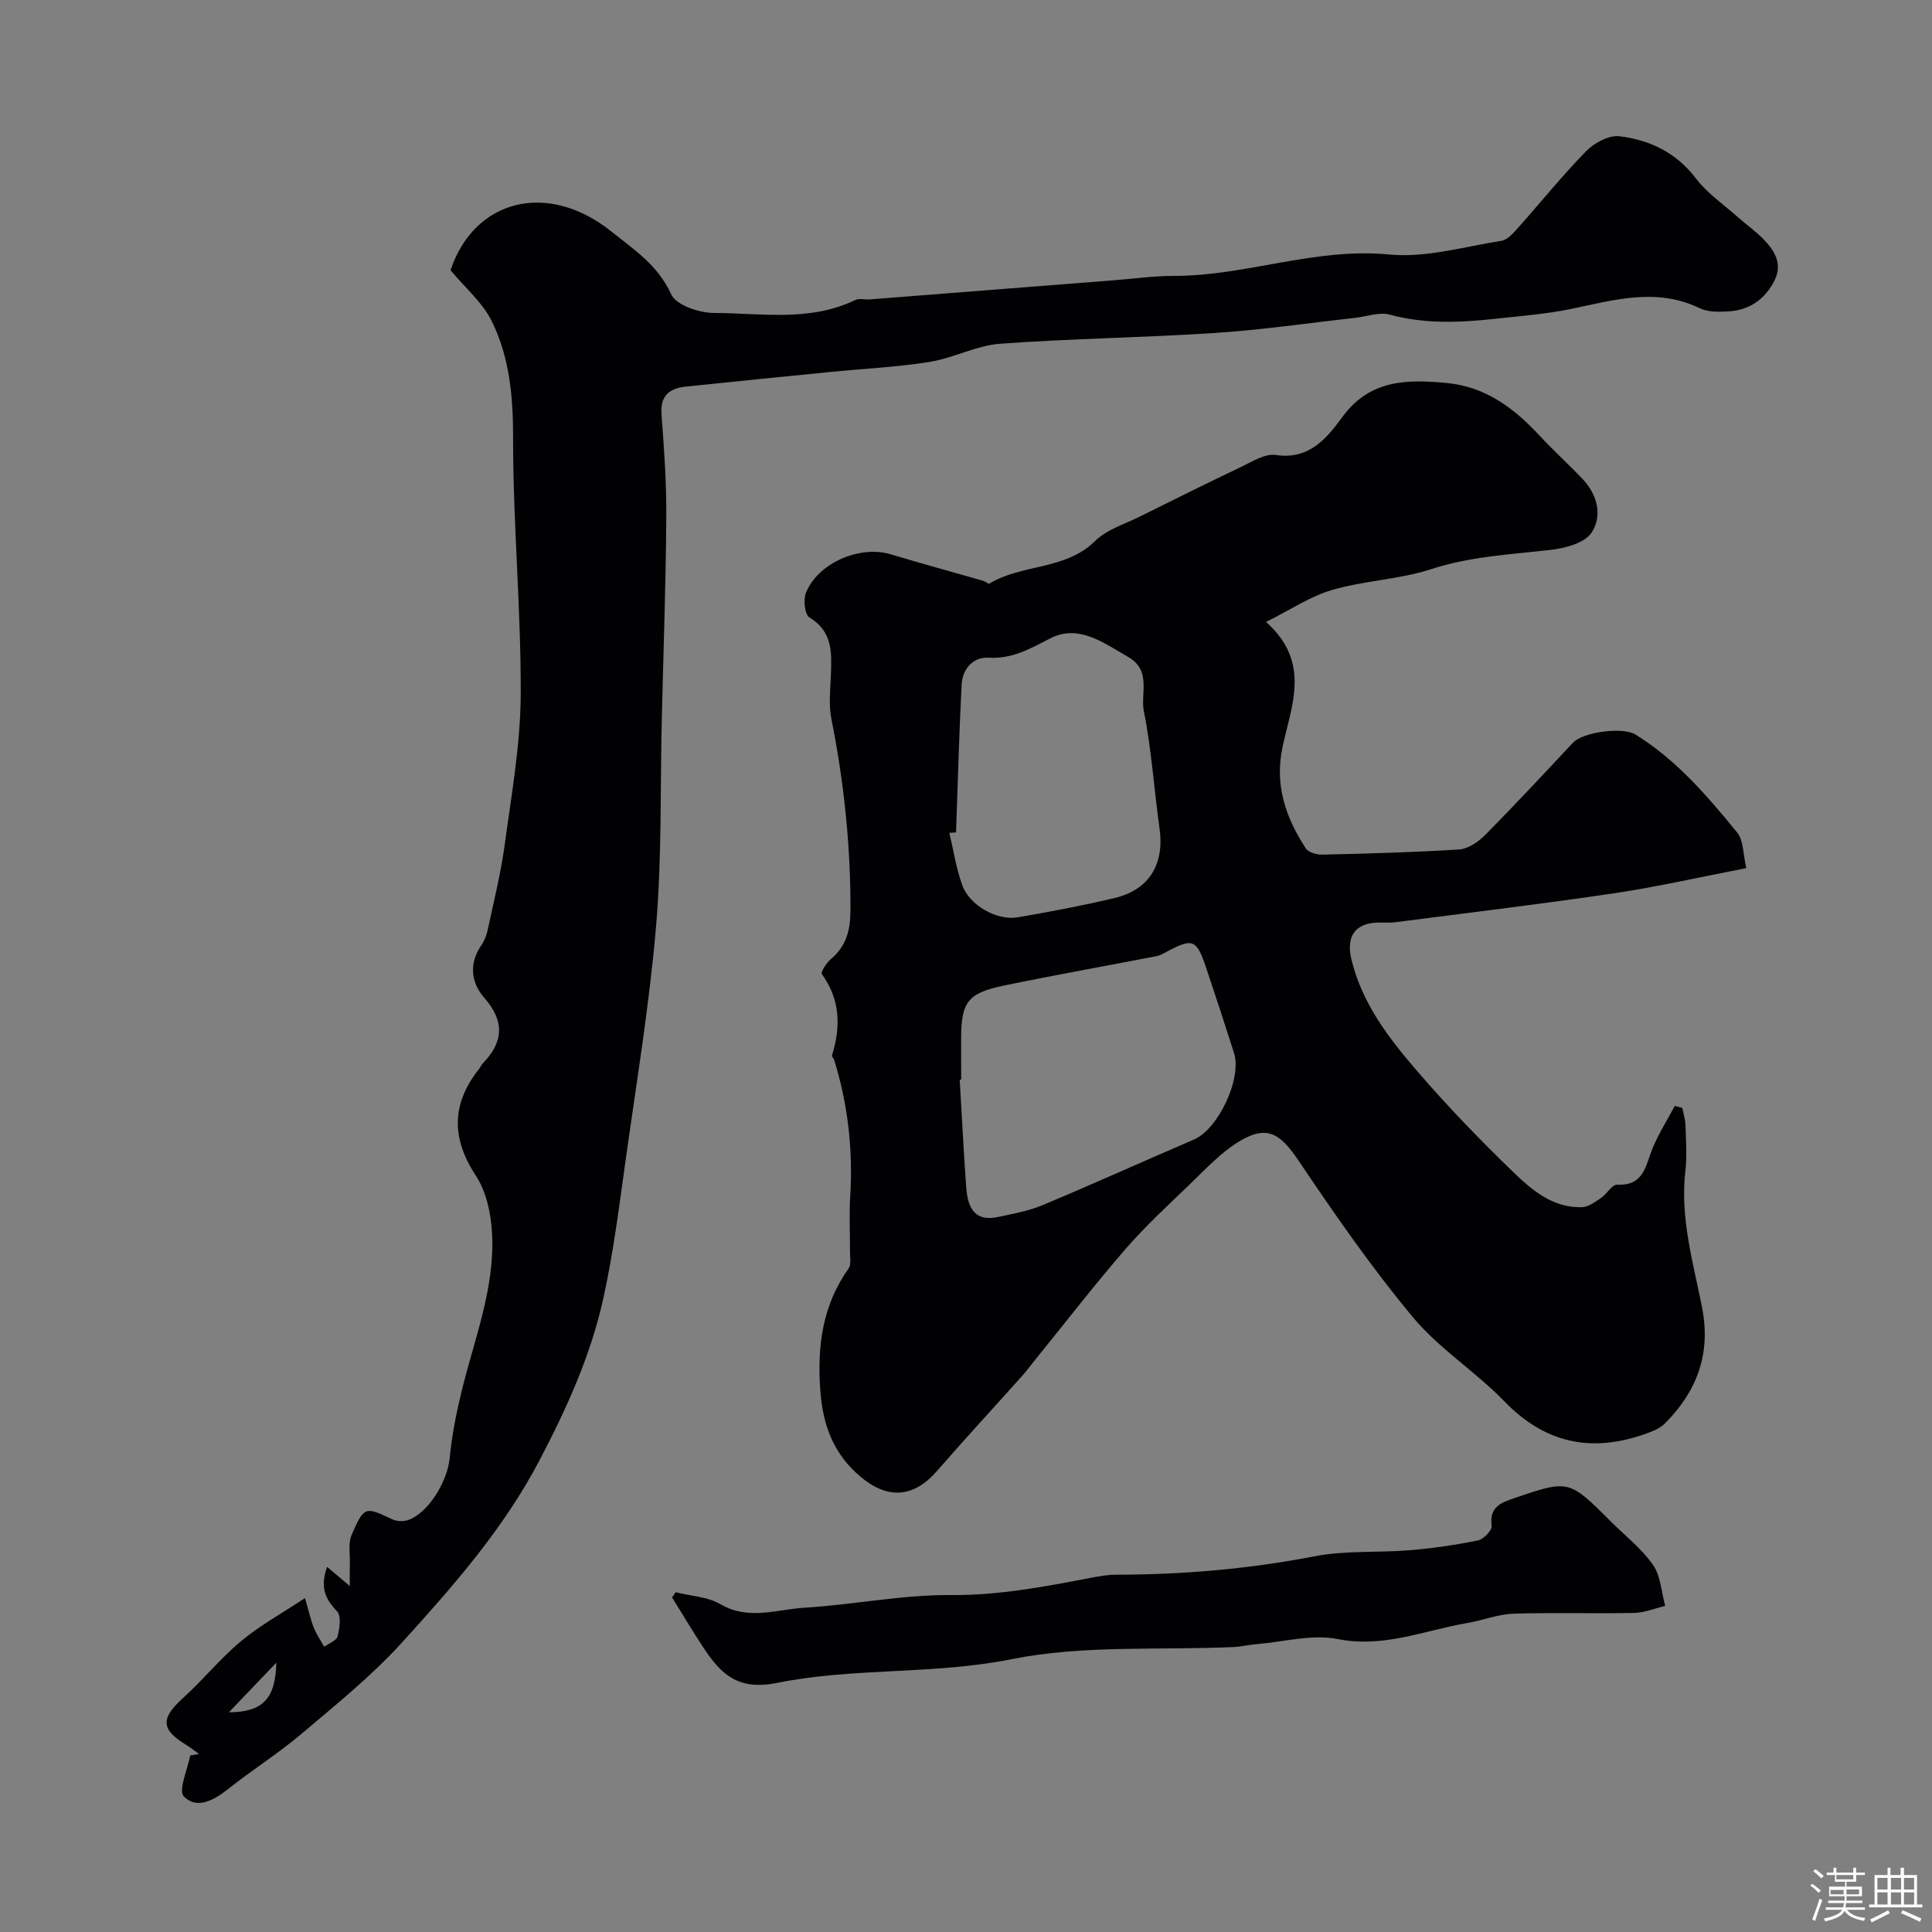
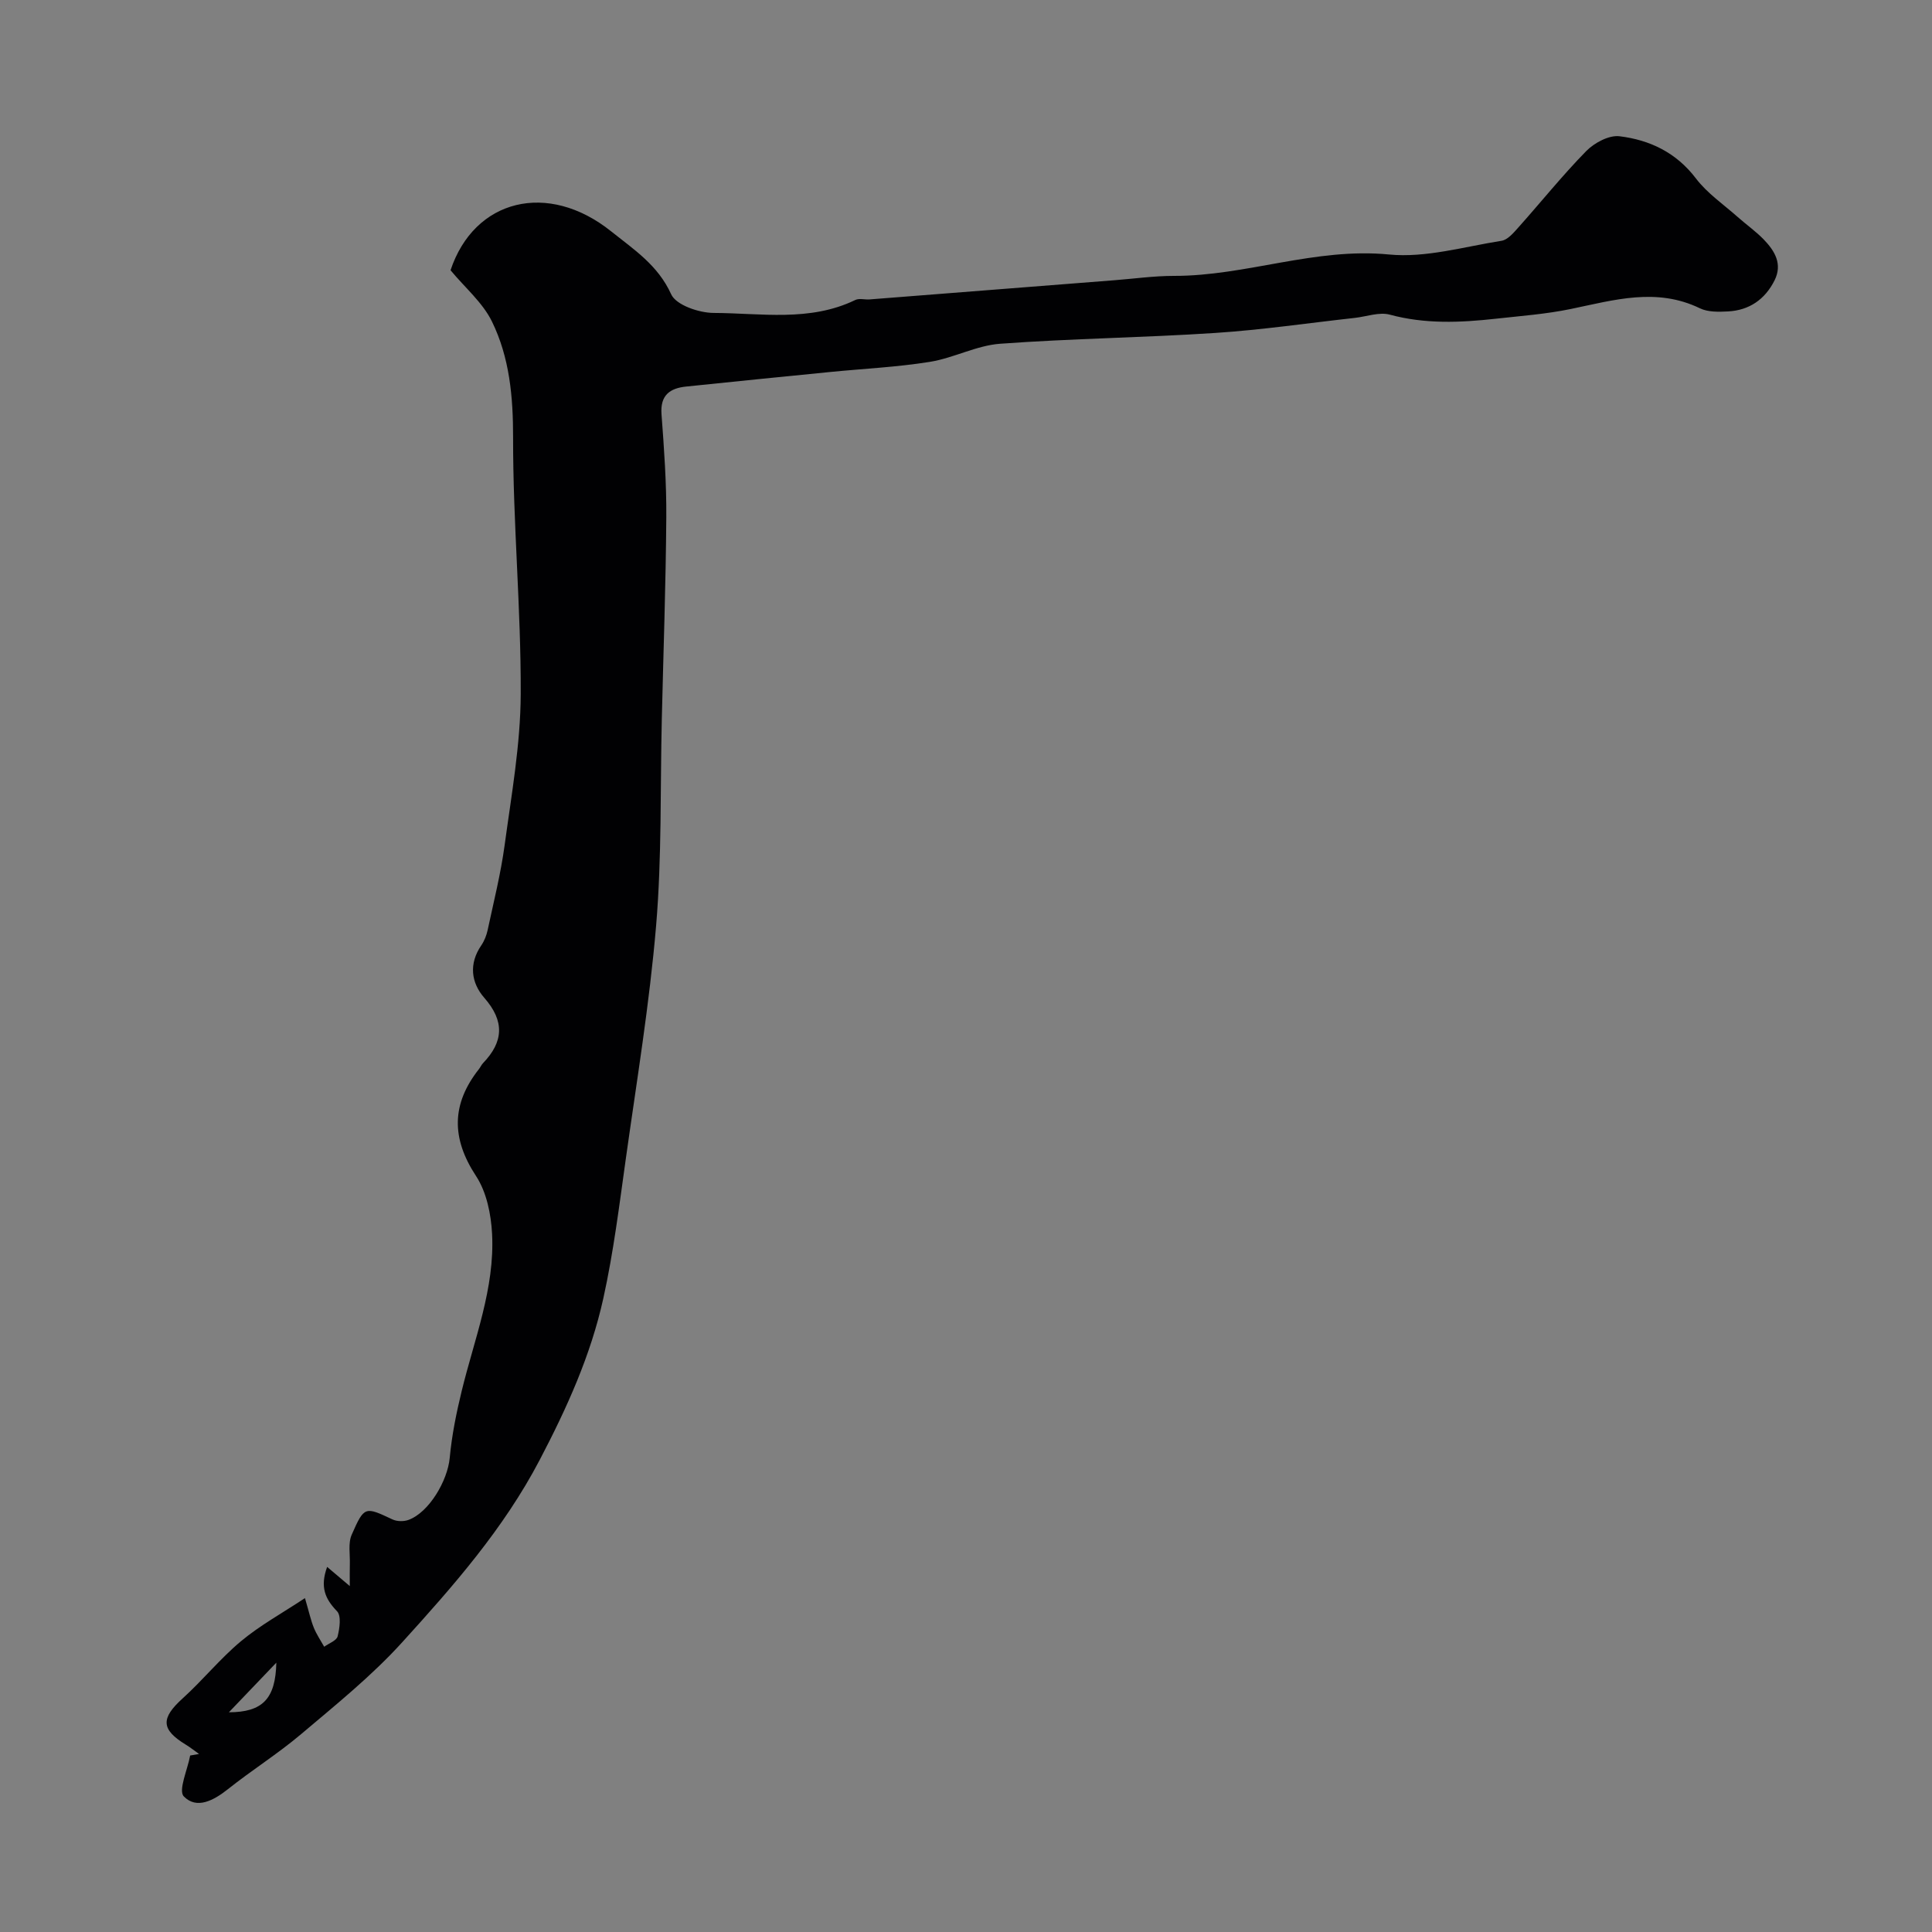
<svg xmlns="http://www.w3.org/2000/svg" enable-background="new 0 0 400 400" viewBox="0 0 400 400">
  <rect x="0" y="0" width="400" height="400" fill="#808080" stroke="none" />
-   <path d="m374.8 390.4.4-.4c.7.5 1.3 1 1.8 1.4l-.5.5c-.5-.6-1.1-1.1-1.7-1.5zm1 7.3-.6-.3c.5-1.4 1.1-2.8 1.5-4.3.2.1.4.2.6.3-.5 1.3-1 2.8-1.5 4.3zm-.4-10.3.5-.4c.4.3 1 .8 1.7 1.4l-.5.5c-.5-.5-1.1-1-1.7-1.5zm2.5.3h1.7v-1h.6v1h3.5v-1h.6v1h1.8v.5h-1.8v1.4h-2v1h3.2v2h-3.2v.9h3.3v.5h-3.4c0 .3-.1.6-.1.9h4v.5h-3.7c.7.9 1.9 1.5 3.8 1.7-.1.2-.2.4-.3.6-2.1-.4-3.5-1.1-4-2.1-.4 1-1.8 1.7-4 2.2-.1-.2-.2-.4-.3-.6 2.1-.4 3.4-1 3.8-1.8h-3.4v-.5h3.6c.1-.3.1-.6.2-.9h-3.3v-.5h3.4c0-.3 0-.6 0-.9h-3.2v-2h3.3v-1h-2.1v-1.4h-1.7v-.5zm1.1 3.5v1h2.7c0-.3 0-.4 0-.4 0-.1 0-.2 0-.2 0-.1 0-.2 0-.3h-2.7zm1.2-3v.9h3.5v-.9zm4.7 3h-2.6v.6.4h2.6z" fill="#fcfbfa" />
-   <path d="m393.6 386.7h.6v1.5h2.7v6.1h1.1v.6h-11v-.6h1.1v-6.1h2.7v-1.5h.6v1.5h2.1v-1.5zm-2.7 8.8.4.6c-1.2.6-2.5 1.3-3.8 1.9-.1-.2-.2-.4-.3-.6 1.2-.6 2.5-1.2 3.7-1.9zm-2.2-6.7v2.4h2.1v-2.4zm0 3v2.5h2.1v-2.5zm2.8-3v2.4h2.1v-2.4zm0 3v2.5h2.1v-2.5zm6 6.1c-1.4-.7-2.7-1.3-3.9-1.8l.3-.6c1.5.6 2.7 1.2 3.9 1.7zm-1.2-9.1h-2.1v2.4h2.1zm-2.1 3v2.5h2.1v-2.5z" fill="#fcfbfa" />
  <g fill="#010103">
-     <path d="m262.12 128.77c9.47 8.44 5.17 17.44 3.39 26.02-1.63 7.85.71 14.54 4.84 20.86.55.84 2.28 1.32 3.45 1.29 9.43-.22 18.87-.46 28.28-1.07 1.88-.12 3.99-1.56 5.4-2.99 6.18-6.24 12.16-12.68 18.17-19.09 2.13-2.28 10.38-3.31 12.93-1.73 8.5 5.25 14.88 12.71 21.07 20.29 1.35 1.65 1.22 4.51 1.91 7.39-9.56 1.84-18.41 3.87-27.35 5.2-15.05 2.23-30.17 4.04-45.26 5.99-1.31.17-2.66.03-3.99.09-4.56.22-6.25 3.06-5.17 7.58 2.22 9.26 7.86 16.49 13.83 23.4 6.17 7.15 12.76 13.97 19.55 20.54 3.94 3.81 8.31 7.61 14.4 7.39 1.33-.05 2.7-1.09 3.9-1.9 1.22-.82 2.29-2.81 3.35-2.76 5.59.29 5.87-4 7.34-7.56 1.25-3.03 3.04-5.83 4.59-8.74.52.14 1.03.28 1.55.41.23 1.18.63 2.36.66 3.55.09 3.16.34 6.37-.02 9.49-1.13 9.72 1.61 18.94 3.45 28.25 1.89 9.59-1.05 17.43-7.74 24.09-1.09 1.08-2.77 1.68-4.28 2.21-11.07 3.84-20.57 1.79-28.92-6.85-5.95-6.15-13.49-10.88-18.92-17.4-8.55-10.26-16.2-21.31-23.67-32.41-3.89-5.79-6.65-7.49-12.53-3.85-3.65 2.26-6.69 5.56-9.83 8.58-4.61 4.44-9.35 8.79-13.53 13.62-6.54 7.56-12.66 15.49-18.96 23.26-.82 1.02-1.6 2.08-2.48 3.05-5.83 6.52-11.77 12.95-17.51 19.55-4.84 5.57-10.2 6-15.88 1.2-5.51-4.65-7.75-10.51-8.29-17.67-.7-9.24.39-17.74 5.86-25.46.57-.81.26-2.27.27-3.43.03-3.83-.19-7.68.05-11.5.59-9.63-.48-19.04-3.33-28.25-.1-.31-.53-.64-.46-.86 1.87-5.95 1.74-11.58-2.08-16.88-.29-.4.97-2.35 1.89-3.12 3.21-2.7 4.02-6.04 4.03-10.13.04-13.35-1.34-26.5-3.95-39.58-.57-2.89-.23-5.99-.11-8.98.18-4.63.45-9.07-4.43-12.02-.96-.58-1.31-3.63-.74-5.07 2.43-6.19 11.15-9.93 17.51-8.02 6.37 1.91 12.79 3.66 19.19 5.5.46.13 1.05.71 1.28.58 6.8-4.12 15.73-2.73 21.91-8.83 2.4-2.37 6.08-3.47 9.23-5.04 6.95-3.46 13.9-6.92 20.91-10.25 2.32-1.1 5-2.85 7.24-2.51 6.97 1.06 10.63-3.54 13.82-7.89 5.73-7.81 13.48-7.78 21.63-7.01 7.96.75 13.9 5.2 19.16 10.87 2.89 3.11 6.05 5.97 8.97 9.05 3.09 3.26 4.08 7.67 1.81 11.07-1.45 2.17-5.53 3.23-8.56 3.57-8.28.94-16.54 1.34-24.64 3.98-6.59 2.14-13.79 2.35-20.46 4.29-4.58 1.33-8.71 4.14-13.73 6.64zm-63.12 94.75c-.1.01-.2.01-.3.02.44 7.41.8 14.82 1.34 22.22.29 3.94 1.5 7.29 6.57 6.21 3.15-.67 6.39-1.26 9.33-2.49 10.48-4.39 20.84-9.08 31.28-13.56 4.99-2.14 9.96-12.62 8.27-17.92-1.87-5.87-3.79-11.73-5.75-17.57-2.04-6.07-2.78-6.32-8.57-3.17-.55.3-1.16.59-1.77.71-10.52 2.03-21.06 3.91-31.55 6.08-7.52 1.56-8.85 3.44-8.86 11 .01 2.82.01 5.65.01 8.47zm-1.06-51.18c-.46.03-.93.06-1.39.09.87 3.63 1.42 7.36 2.68 10.85 1.5 4.17 7.16 7.37 11.47 6.64 6.73-1.15 13.45-2.43 20.09-4 7.14-1.69 10.31-7.02 9.29-14.32-1.14-8.1-1.65-16.3-3.25-24.3-.75-3.73 1.63-8.47-3.22-11.26-5.08-2.93-10.29-6.87-16.12-3.89-4.18 2.13-7.82 4.29-12.75 4.02-3.3-.18-5.49 2.3-5.65 5.66-.52 10.15-.79 20.33-1.15 30.51z" />
    <path d="m63.14 330.87c.89 3.05 1.23 4.66 1.84 6.15.56 1.37 1.41 2.62 2.14 3.92.97-.71 2.56-1.26 2.78-2.15.42-1.68.79-4.27-.13-5.21-2.46-2.54-3.55-5.02-2.04-9.17 1.48 1.25 2.67 2.26 4.69 3.97 0-1.97-.03-3.24.01-4.5.07-2.06-.39-4.38.39-6.14 2.61-5.96 2.76-5.82 8.44-3.16.94.44 2.35.46 3.34.09 4.23-1.56 8.06-8.08 8.51-12.83.43-4.66 1.37-9.3 2.48-13.85 2.61-10.75 6.87-21.24 6.29-32.52-.21-4.08-1.14-8.68-3.33-12-5.14-7.83-5.09-14.91.62-22.14.3-.38.5-.87.83-1.21 4.26-4.43 4.51-8.69.27-13.53-2.74-3.13-3.24-7.05-.62-10.87.63-.92 1.07-2.05 1.31-3.15 1.25-5.85 2.72-11.68 3.52-17.6 1.41-10.4 3.29-20.85 3.33-31.29.07-17.7-1.61-35.4-1.58-53.1.01-8.46-.73-16.56-4.38-24.02-1.92-3.92-5.58-7-8.57-10.61 4.92-14.77 20.18-18.51 33.24-8.06 4.76 3.81 9.7 7 12.44 13.04 1.01 2.23 5.76 3.85 8.8 3.86 9.81.04 19.88 1.89 29.32-2.68.82-.4 1.98-.04 2.97-.12 16.89-1.32 33.78-2.65 50.67-3.97 4.1-.32 8.2-.9 12.3-.9 14.98.03 29.26-5.92 44.56-4.43 7.61.74 15.56-1.62 23.31-2.84 1.25-.2 2.44-1.61 3.41-2.69 4.72-5.28 9.16-10.83 14.11-15.88 1.68-1.71 4.71-3.34 6.89-3.07 6.25.76 11.74 3.36 15.82 8.73 2.35 3.09 5.73 5.39 8.68 8.01 1.78 1.58 3.75 2.96 5.39 4.66 2.24 2.33 3.9 5.03 2.22 8.42-1.98 3.97-5.26 6.23-9.69 6.45-1.92.1-4.1.15-5.75-.64-9-4.37-17.8-1.72-26.74.13-5.11 1.06-10.36 1.44-15.56 2.02-7.34.81-14.62 1.13-21.91-.84-2.2-.6-4.84.4-7.28.67-9.61 1.06-19.2 2.48-28.84 3.11-14.84.98-29.75 1.15-44.58 2.24-4.91.36-9.62 2.96-14.55 3.75-6.79 1.09-13.71 1.41-20.57 2.09-9.96.99-19.92 1.98-29.87 3.02-3.4.35-5.41 1.8-5.11 5.75.53 7.09 1.04 14.2.99 21.3-.1 13.93-.6 27.87-.93 41.8-.34 14.27.02 28.59-1.18 42.78-1.36 16.12-4.01 32.13-6.26 48.17-1.36 9.69-2.56 19.45-4.67 28.99-2.6 11.77-7.51 22.63-13.16 33.42-7.49 14.31-17.89 26.11-28.5 37.8-6.29 6.93-13.7 12.9-20.88 18.97-4.82 4.08-10.22 7.47-15.17 11.41-2.95 2.34-6.47 4.25-9.14 1.51-1.2-1.23.78-5.55 1.31-8.47.61-.11 1.23-.21 1.84-.32-.91-.64-1.78-1.34-2.73-1.92-5.18-3.16-5.21-5.47-.65-9.6 4.18-3.78 7.76-8.24 12.07-11.83 3.92-3.27 8.46-5.76 13.24-8.92zm-15.75 23.64c6.98-.02 9.66-2.79 9.82-10.27-2.98 3.11-5.96 6.23-9.82 10.27z" />
-     <path d="m139.88 329.65c3.13.79 6.63.93 9.3 2.49 5.82 3.39 11.63 1.07 17.36.72 10.15-.61 20.27-2.71 30.39-2.62 9.84.08 19.23-1.72 28.72-3.53 1.76-.34 3.56-.68 5.35-.68 13.85-.02 27.56-1.18 41.2-3.82 6.43-1.24 13.18-.71 19.76-1.26 4.71-.39 9.41-1.08 14.03-2.02 1.16-.24 2.96-2.11 2.84-3.02-.52-3.85 1.87-4.79 4.66-5.73 11.33-3.85 11.32-3.87 20.07 4.88 2.95 2.94 6.34 5.58 8.68 8.94 1.6 2.3 1.73 5.62 2.52 8.49-2.13.5-4.26 1.4-6.4 1.45-8.35.17-16.71-.11-25.06.16-3.18.11-6.3 1.38-9.48 1.92-8.88 1.51-17.31 5.23-26.87 3.33-5.28-1.05-11.09.57-16.66 1.04-1.63.13-3.24.53-4.87.61-15.36.7-31.1-.47-46 2.52-16.19 3.25-32.59 1.69-48.44 4.89-8.32 1.68-11.74-1.86-15.37-7.33-2.24-3.39-4.31-6.89-6.46-10.34.24-.37.48-.73.73-1.09z" />
  </g>
</svg>